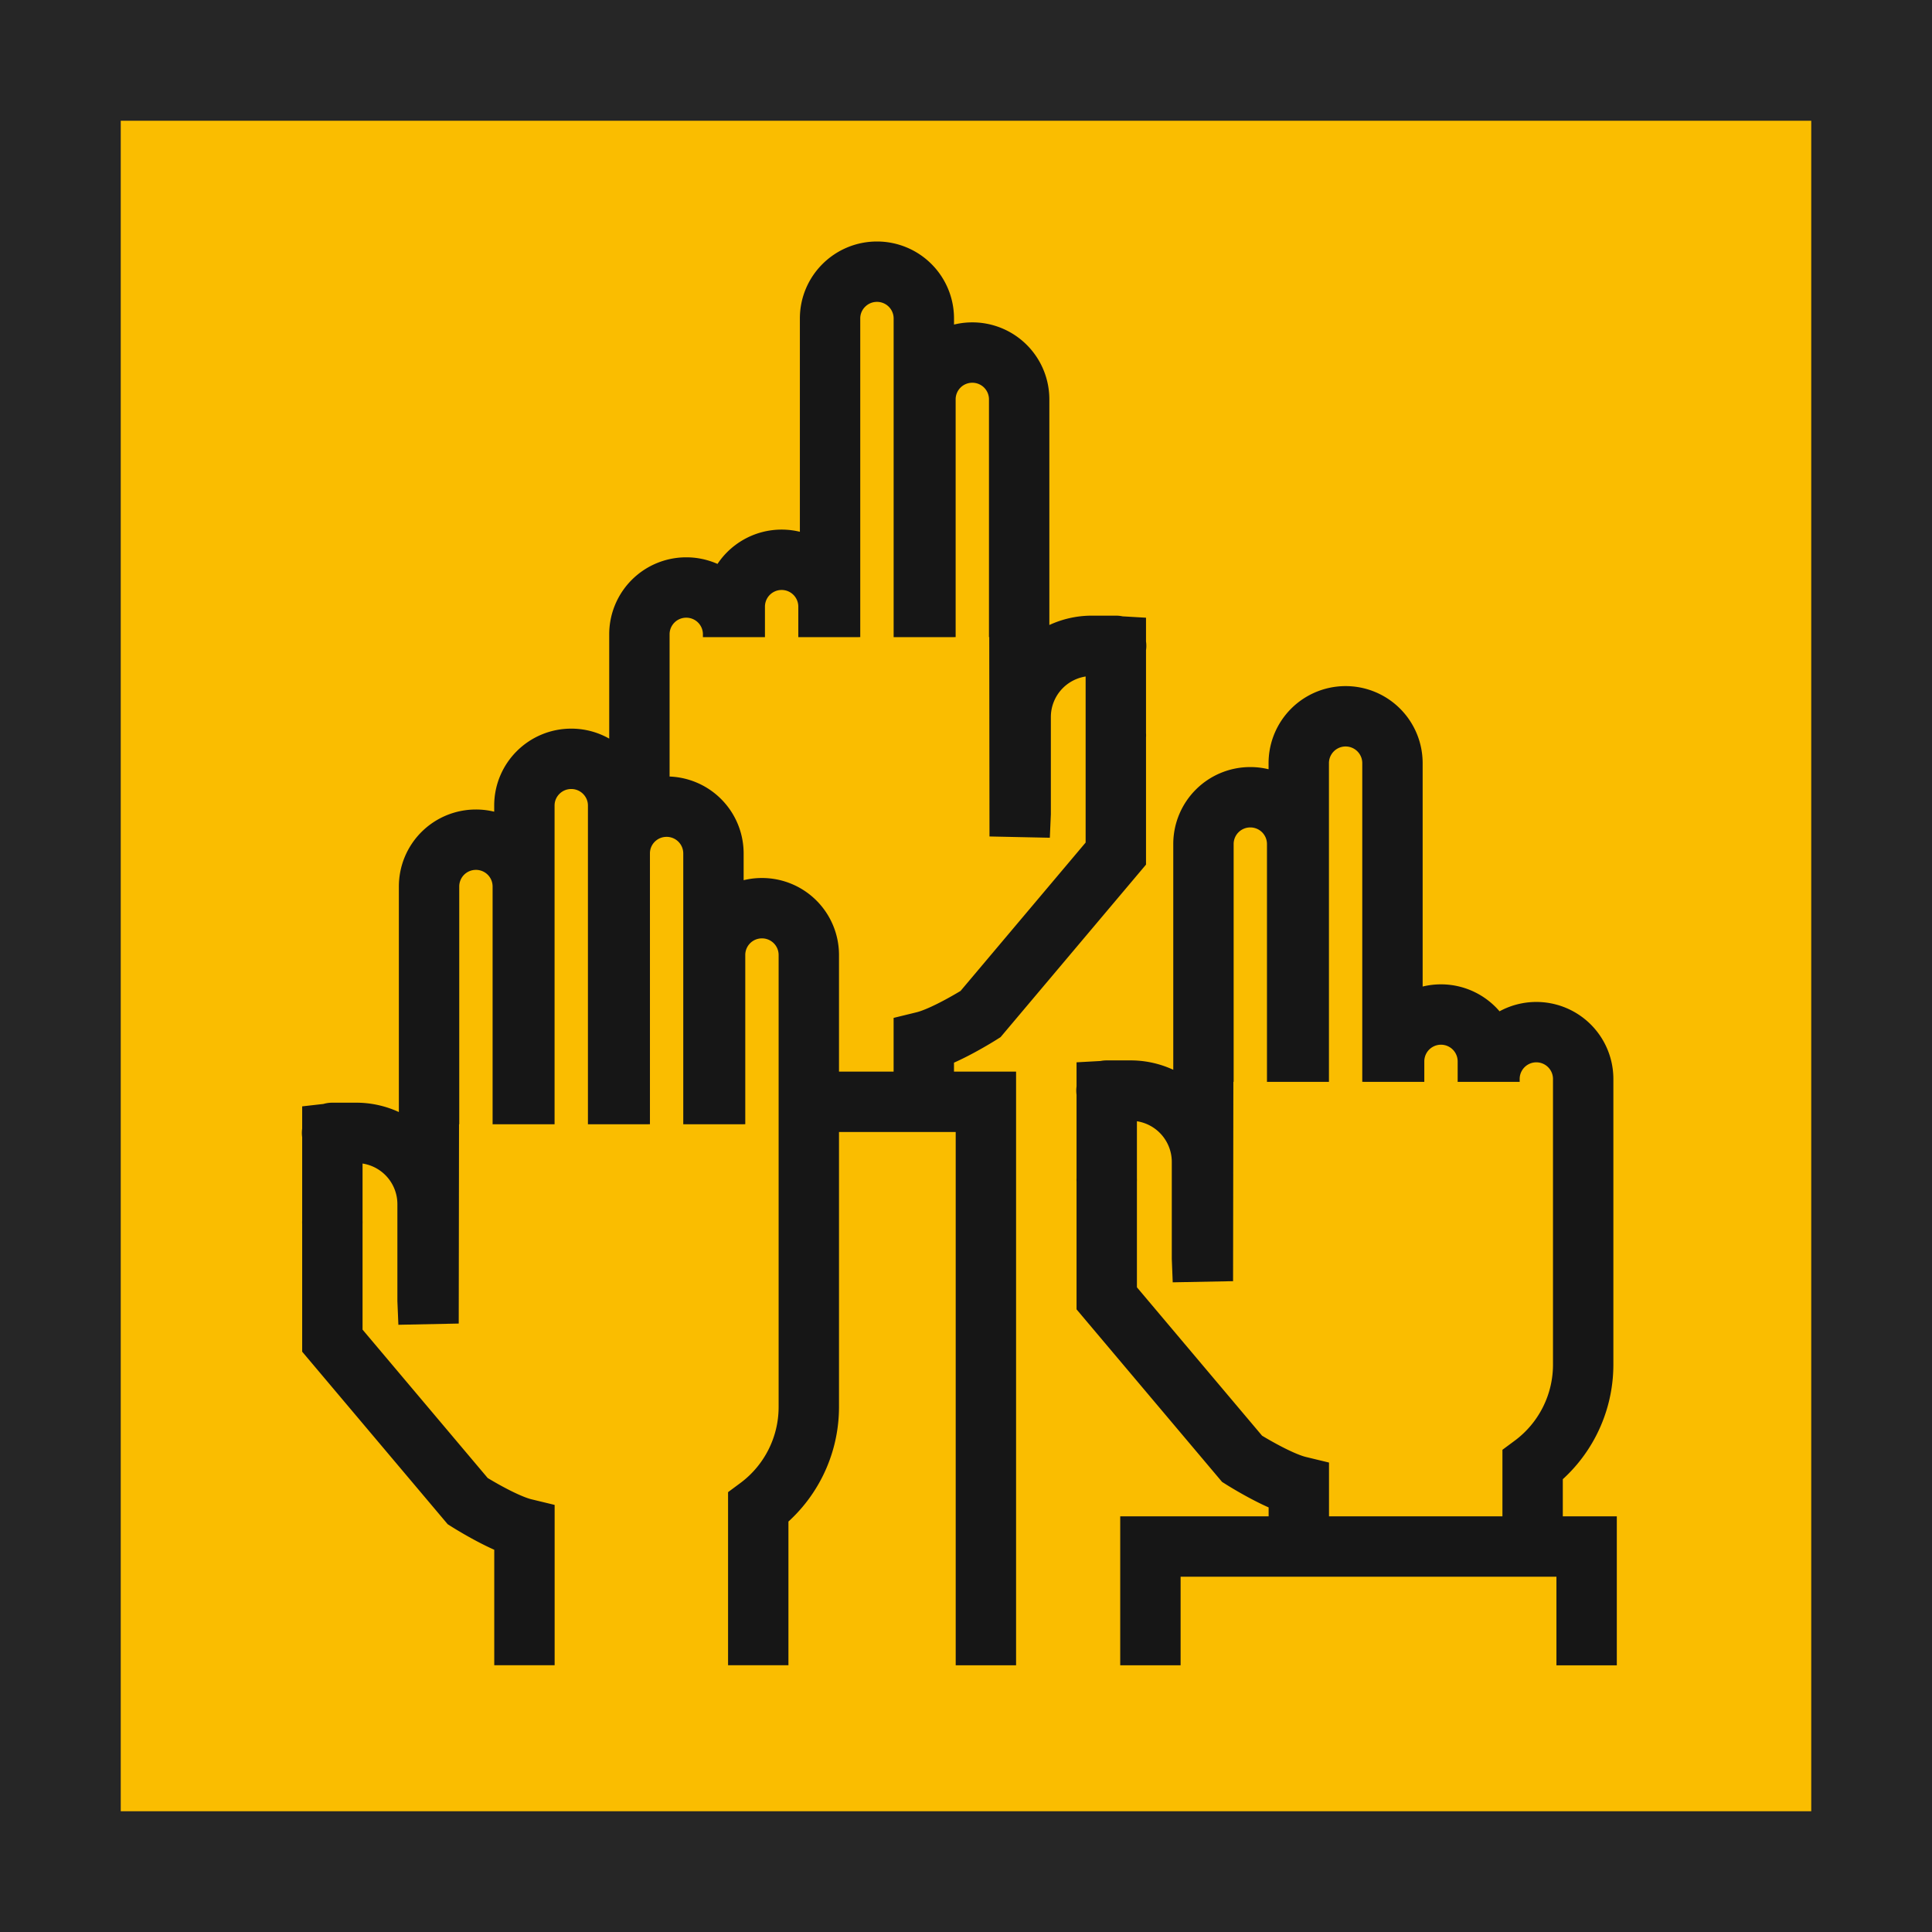
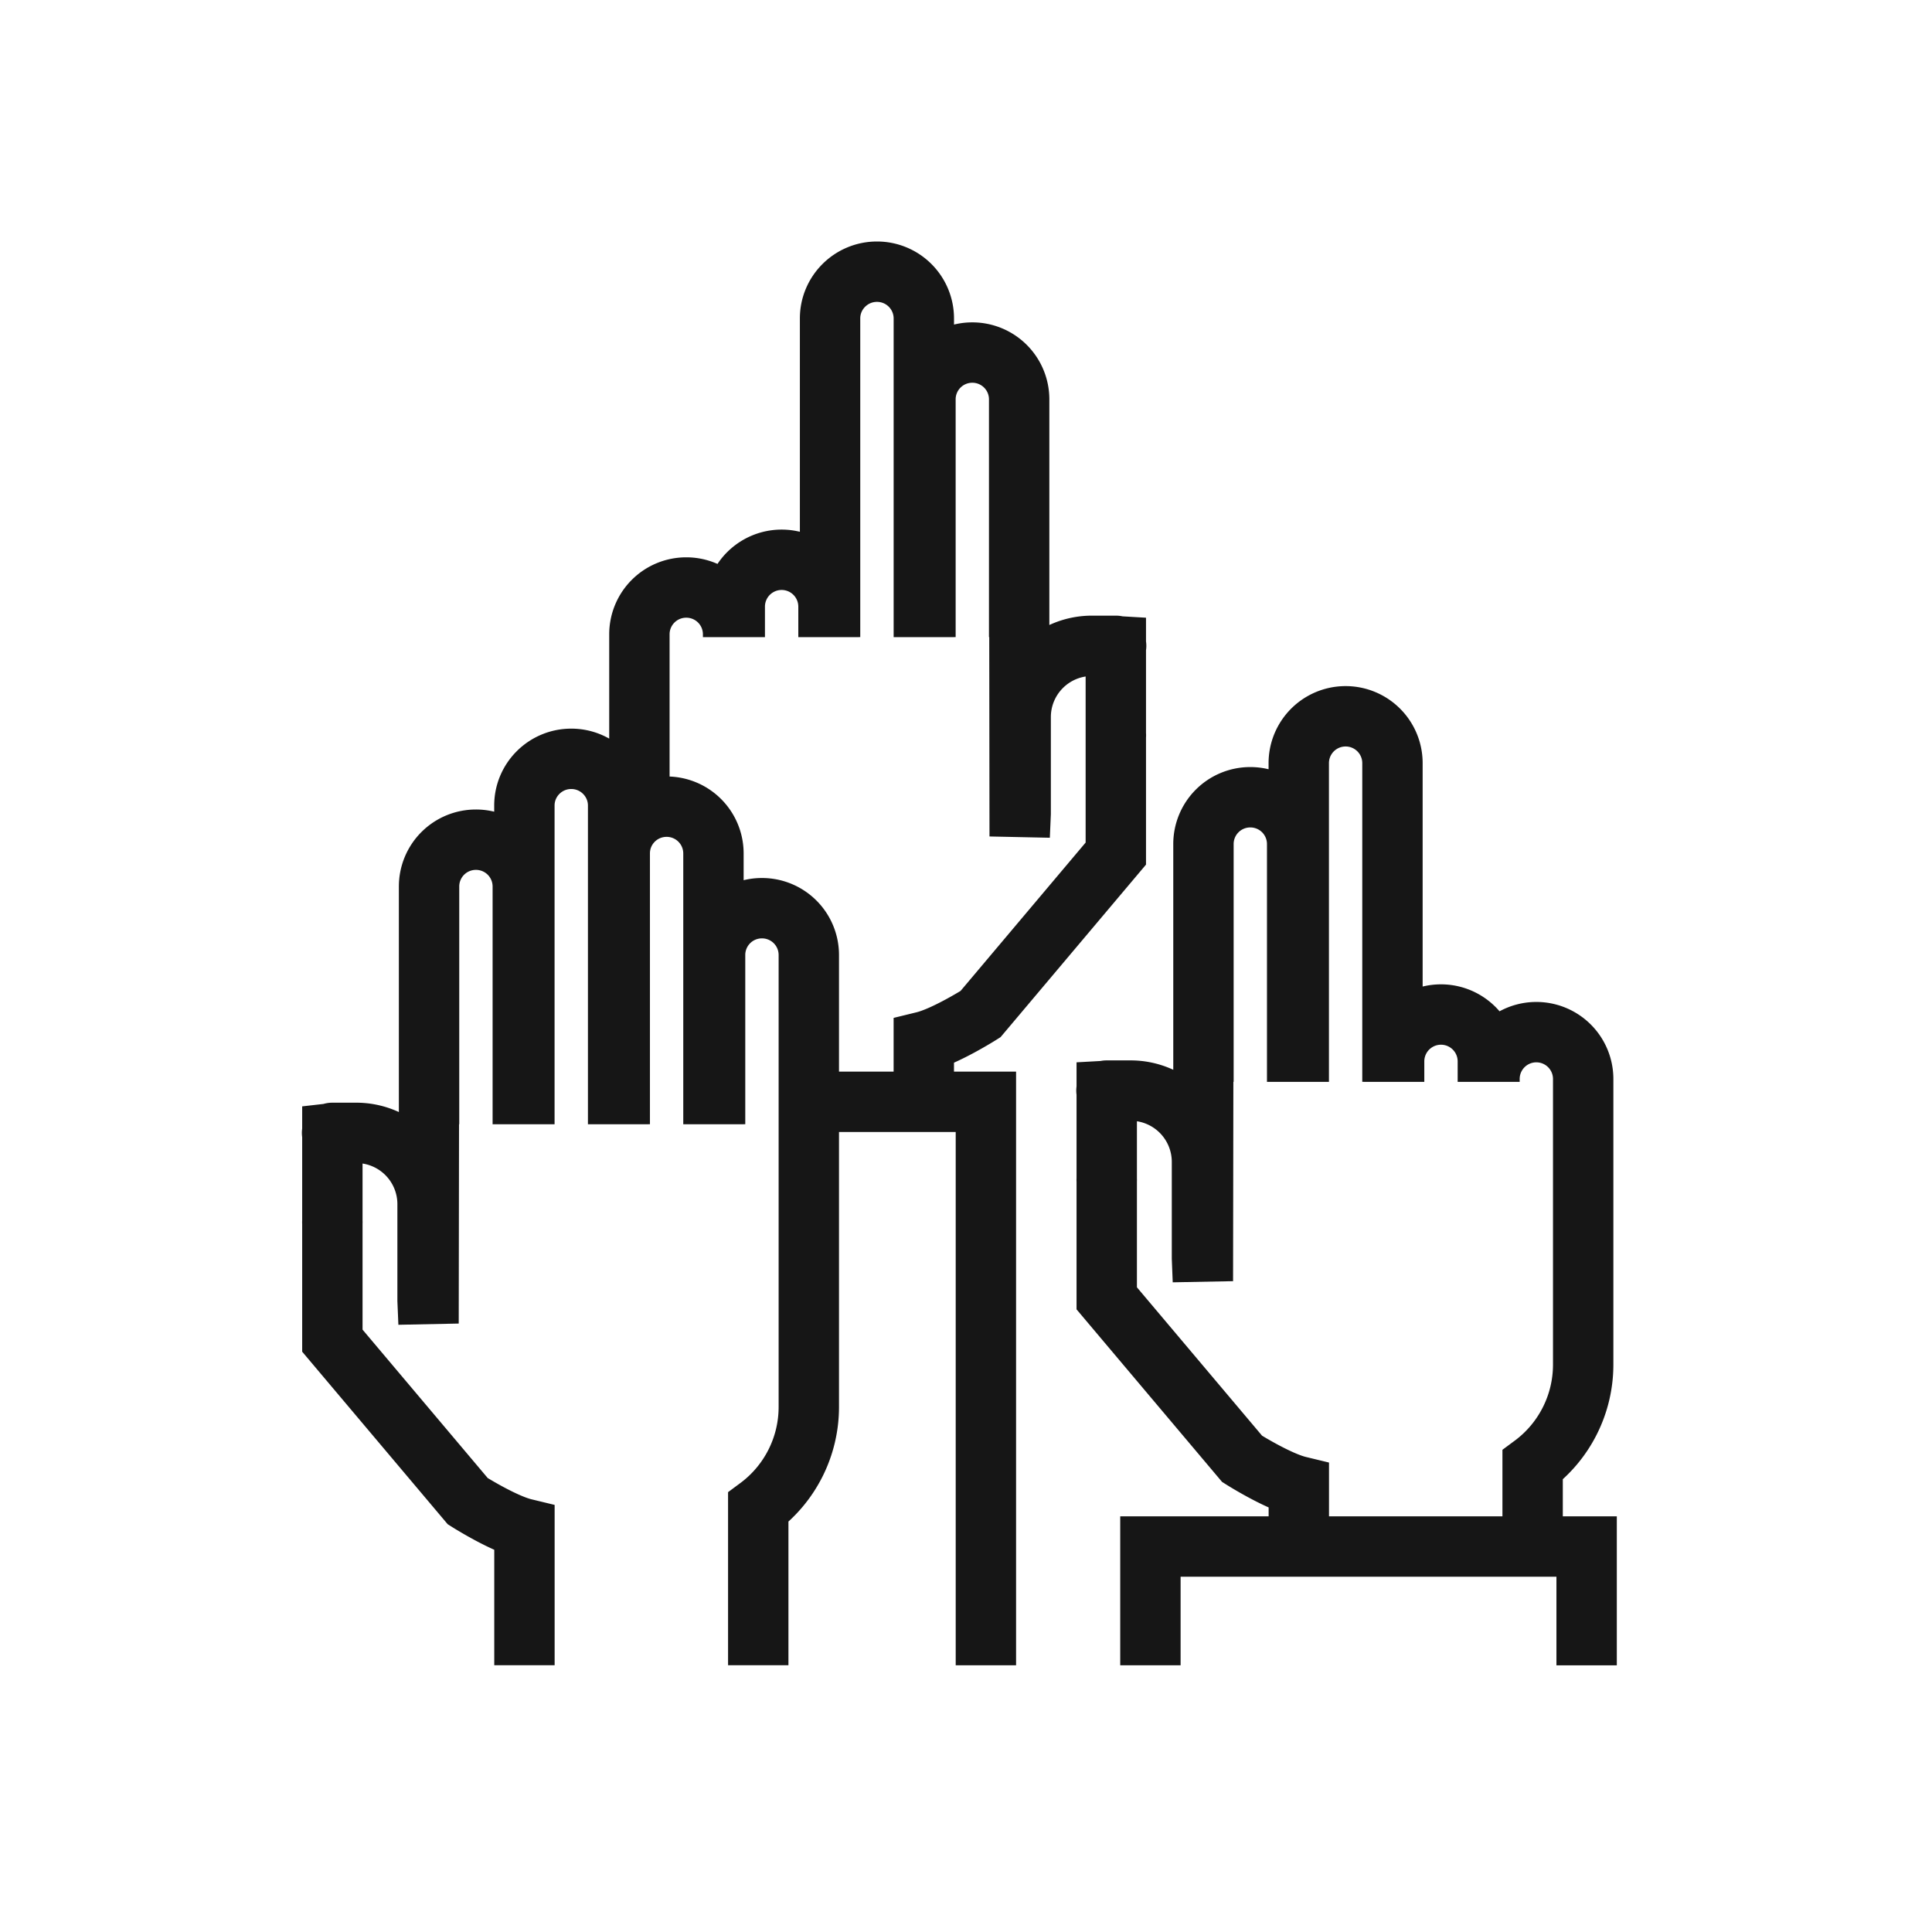
<svg xmlns="http://www.w3.org/2000/svg" width="64" height="64">
  <g fill="none" fill-rule="evenodd">
-     <path stroke="#262626" stroke-width="4" fill="#FABD00" d="M2 2h60v60H2z" />
    <path d="M42.97 35.838V27.96a1.55 1.55 0 00-1.553-1.55 1.55 1.55 0 00-1.551 1.55v7.877m6.261 0V25.28a1.551 1.551 0 00-3.104 0v10.558m6.264 0v-.678a1.552 1.552 0 00-3.105 0v.678m6.263 0v-.095a1.551 1.551 0 00-3.104 0v.095m3.218 19.328V51.23h-14.45v3.935m12.661-3.64V48.53a4.138 4.138 0 001.675-3.325v-9.422m-12.588 0l-.01 6.656-.03-.76v-3.192a2.363 2.363 0 00-2.368-2.36h-.787c-.033 0 .033.003 0 .005v2.954c.005 0-.006.001 0 .004v3.919l4.485 5.318s1.163.736 1.878.909v2.292M17.318 37.243v-7.877a1.55 1.55 0 00-1.552-1.55 1.55 1.55 0 00-1.553 1.55v7.877m6.263 0V26.685c0-.854-.696-1.548-1.552-1.548-.858 0-1.553.694-1.553 1.548v10.558m6.263 0V28.27a1.55 1.55 0 00-1.552-1.548c-.858 0-1.552.692-1.552 1.548v8.972m6.263 0v-5.608a1.55 1.55 0 00-1.553-1.549 1.55 1.55 0 00-1.552 1.549v5.608m1.43 17.921v-5.23a4.138 4.138 0 001.675-3.325v-9.421m-12.587 0l-.01 6.656-.032-.761v-3.194a2.361 2.361 0 00-2.366-2.36h-.788c-.034 0 .033.004 0 .008v2.952c.005 0-.005.001 0 .003v3.92l4.485 5.318s1.163.737 1.878.91v4.524m13.284-34.058v-7.878a1.55 1.55 0 011.552-1.548 1.55 1.55 0 011.552 1.548v7.878m-6.264 0V10.548c0-.854.697-1.548 1.554-1.548a1.55 1.55 0 011.552 1.548v10.558m-6.263 0v-1.01a1.552 1.552 0 013.105 0v1.01m-6.264 5.481V21.01a1.55 1.55 0 011.553-1.548 1.55 1.55 0 011.551 1.548v.097m1.868 15.392h6.506v18.666m1.111-34.113l.008 6.656.033-.76v-3.194a2.36 2.36 0 012.366-2.36h.786c.036 0-.031.004 0 .006v2.953c-.004 0 .008.001 0 .003v3.92l-4.483 5.318s-1.162.735-1.878.91v2.29" stroke="#161616" stroke-width="2" />
  </g>
</svg>